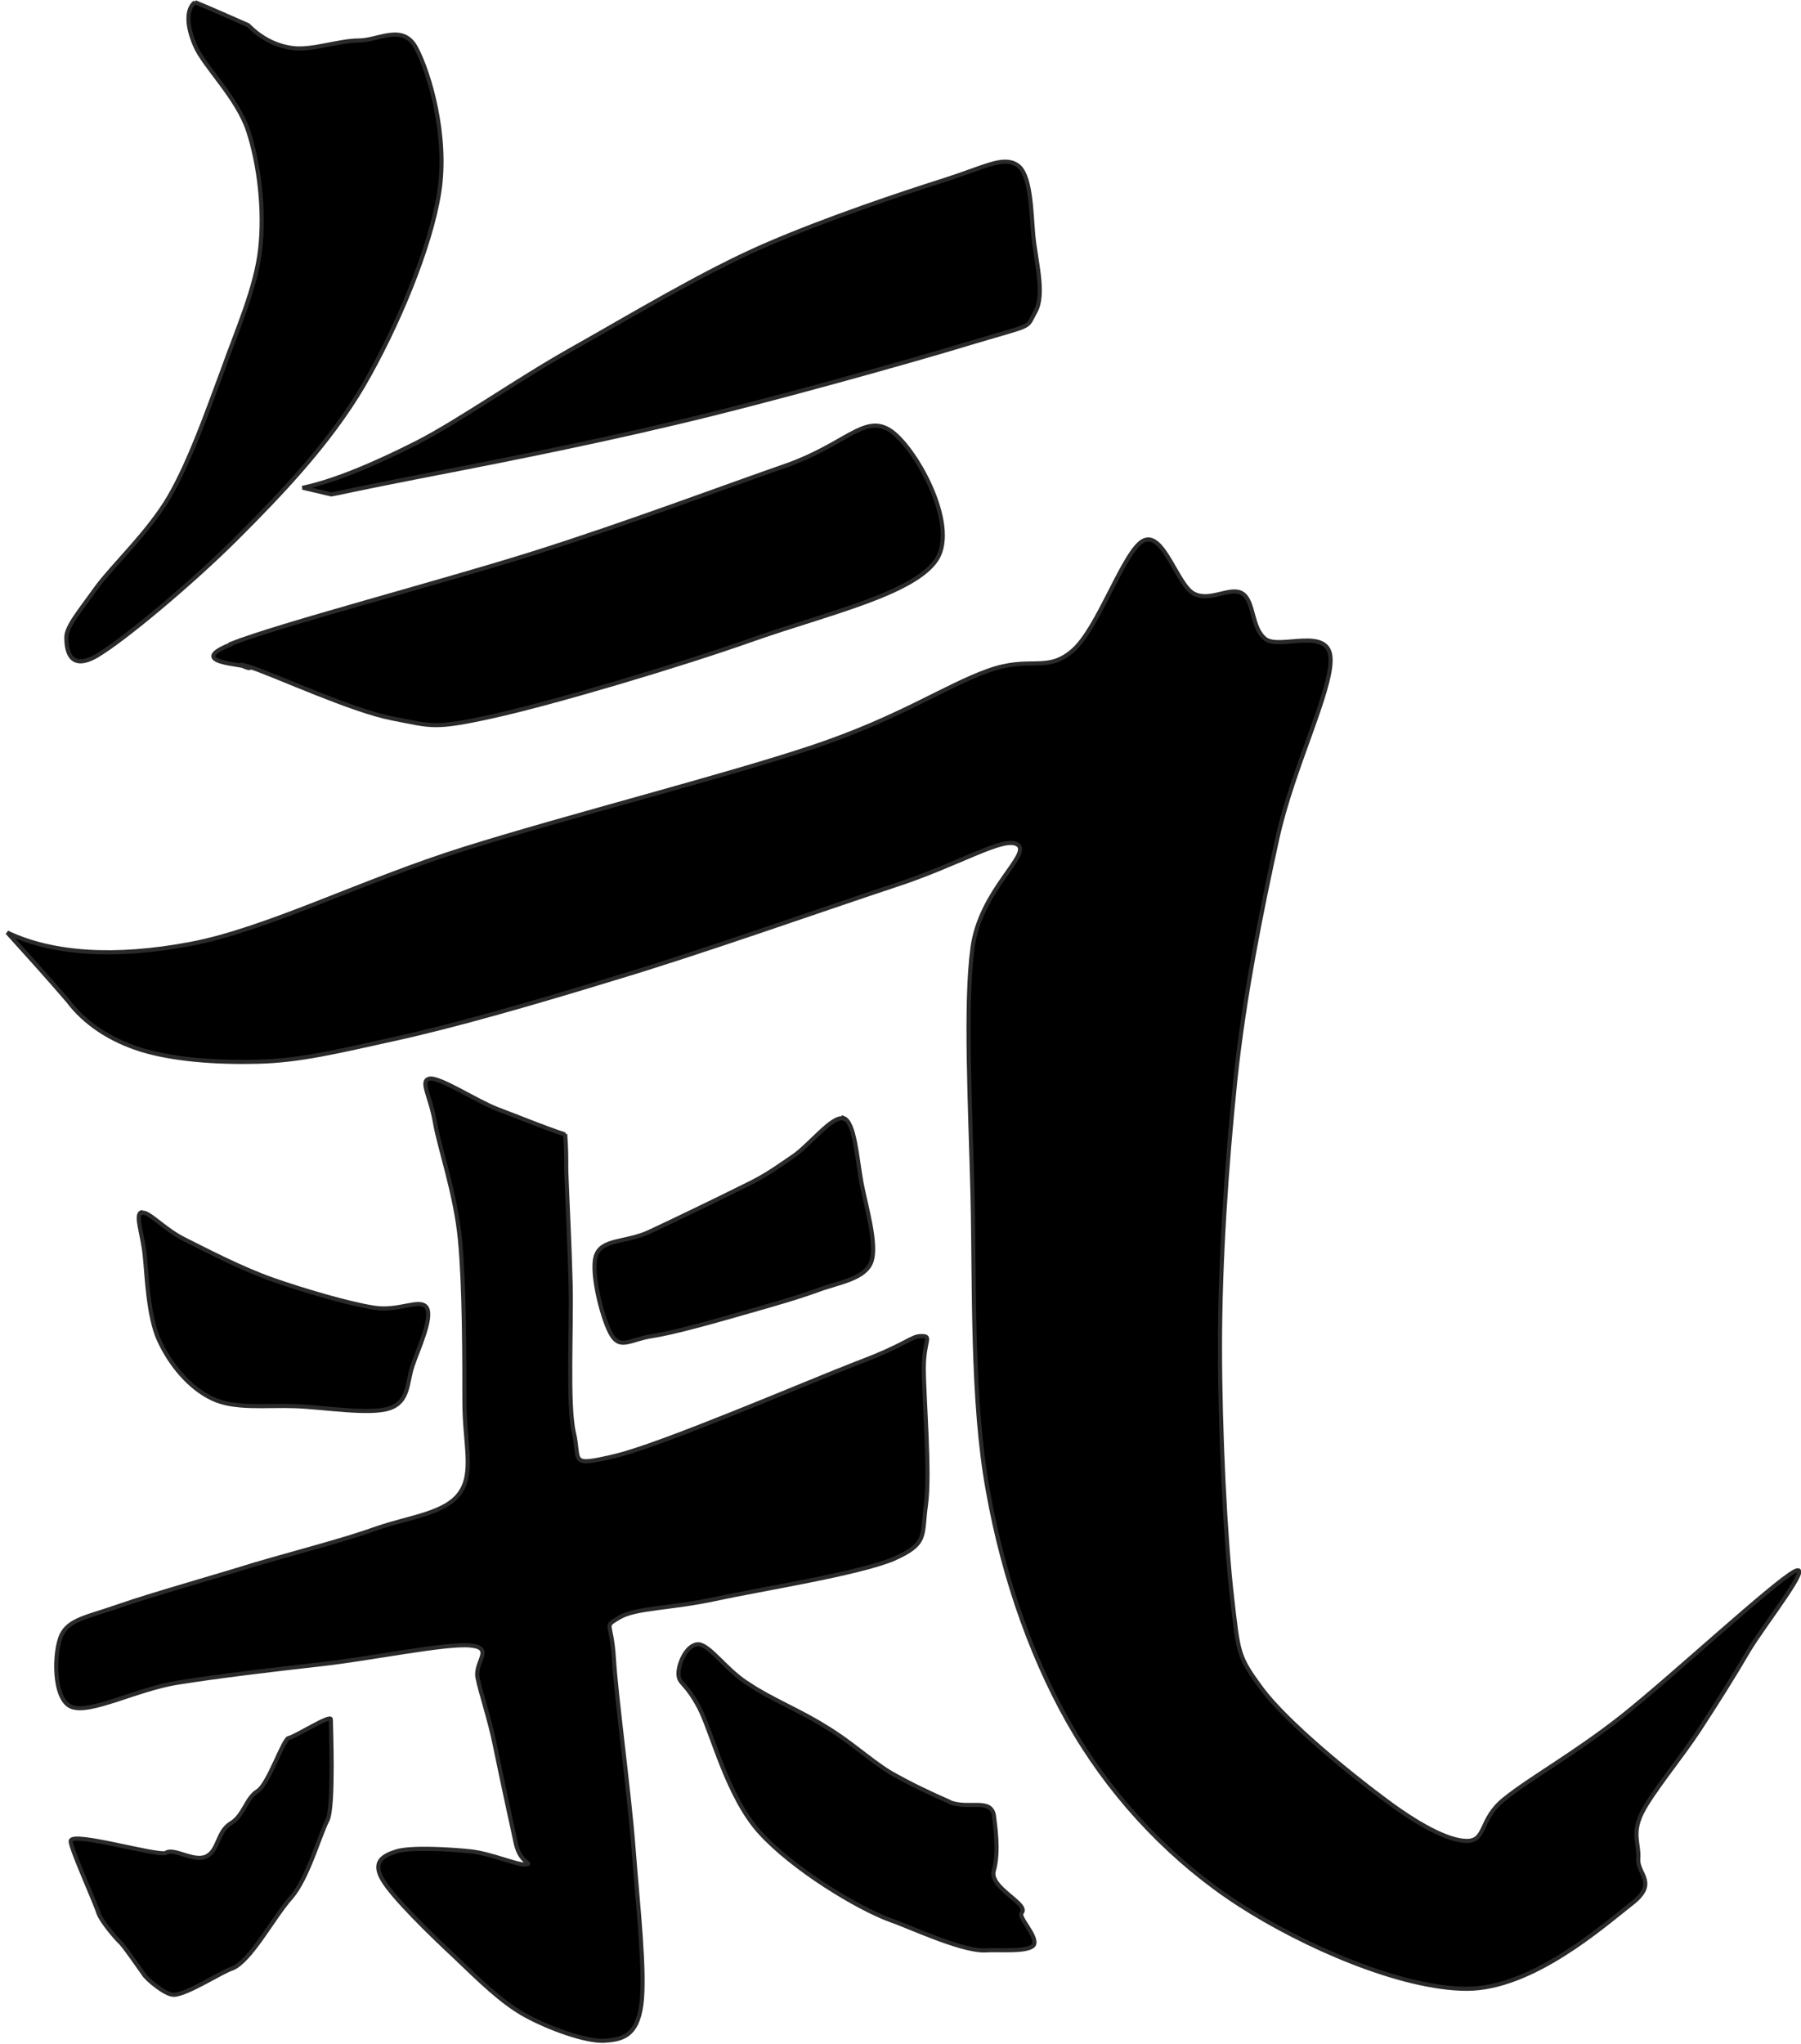
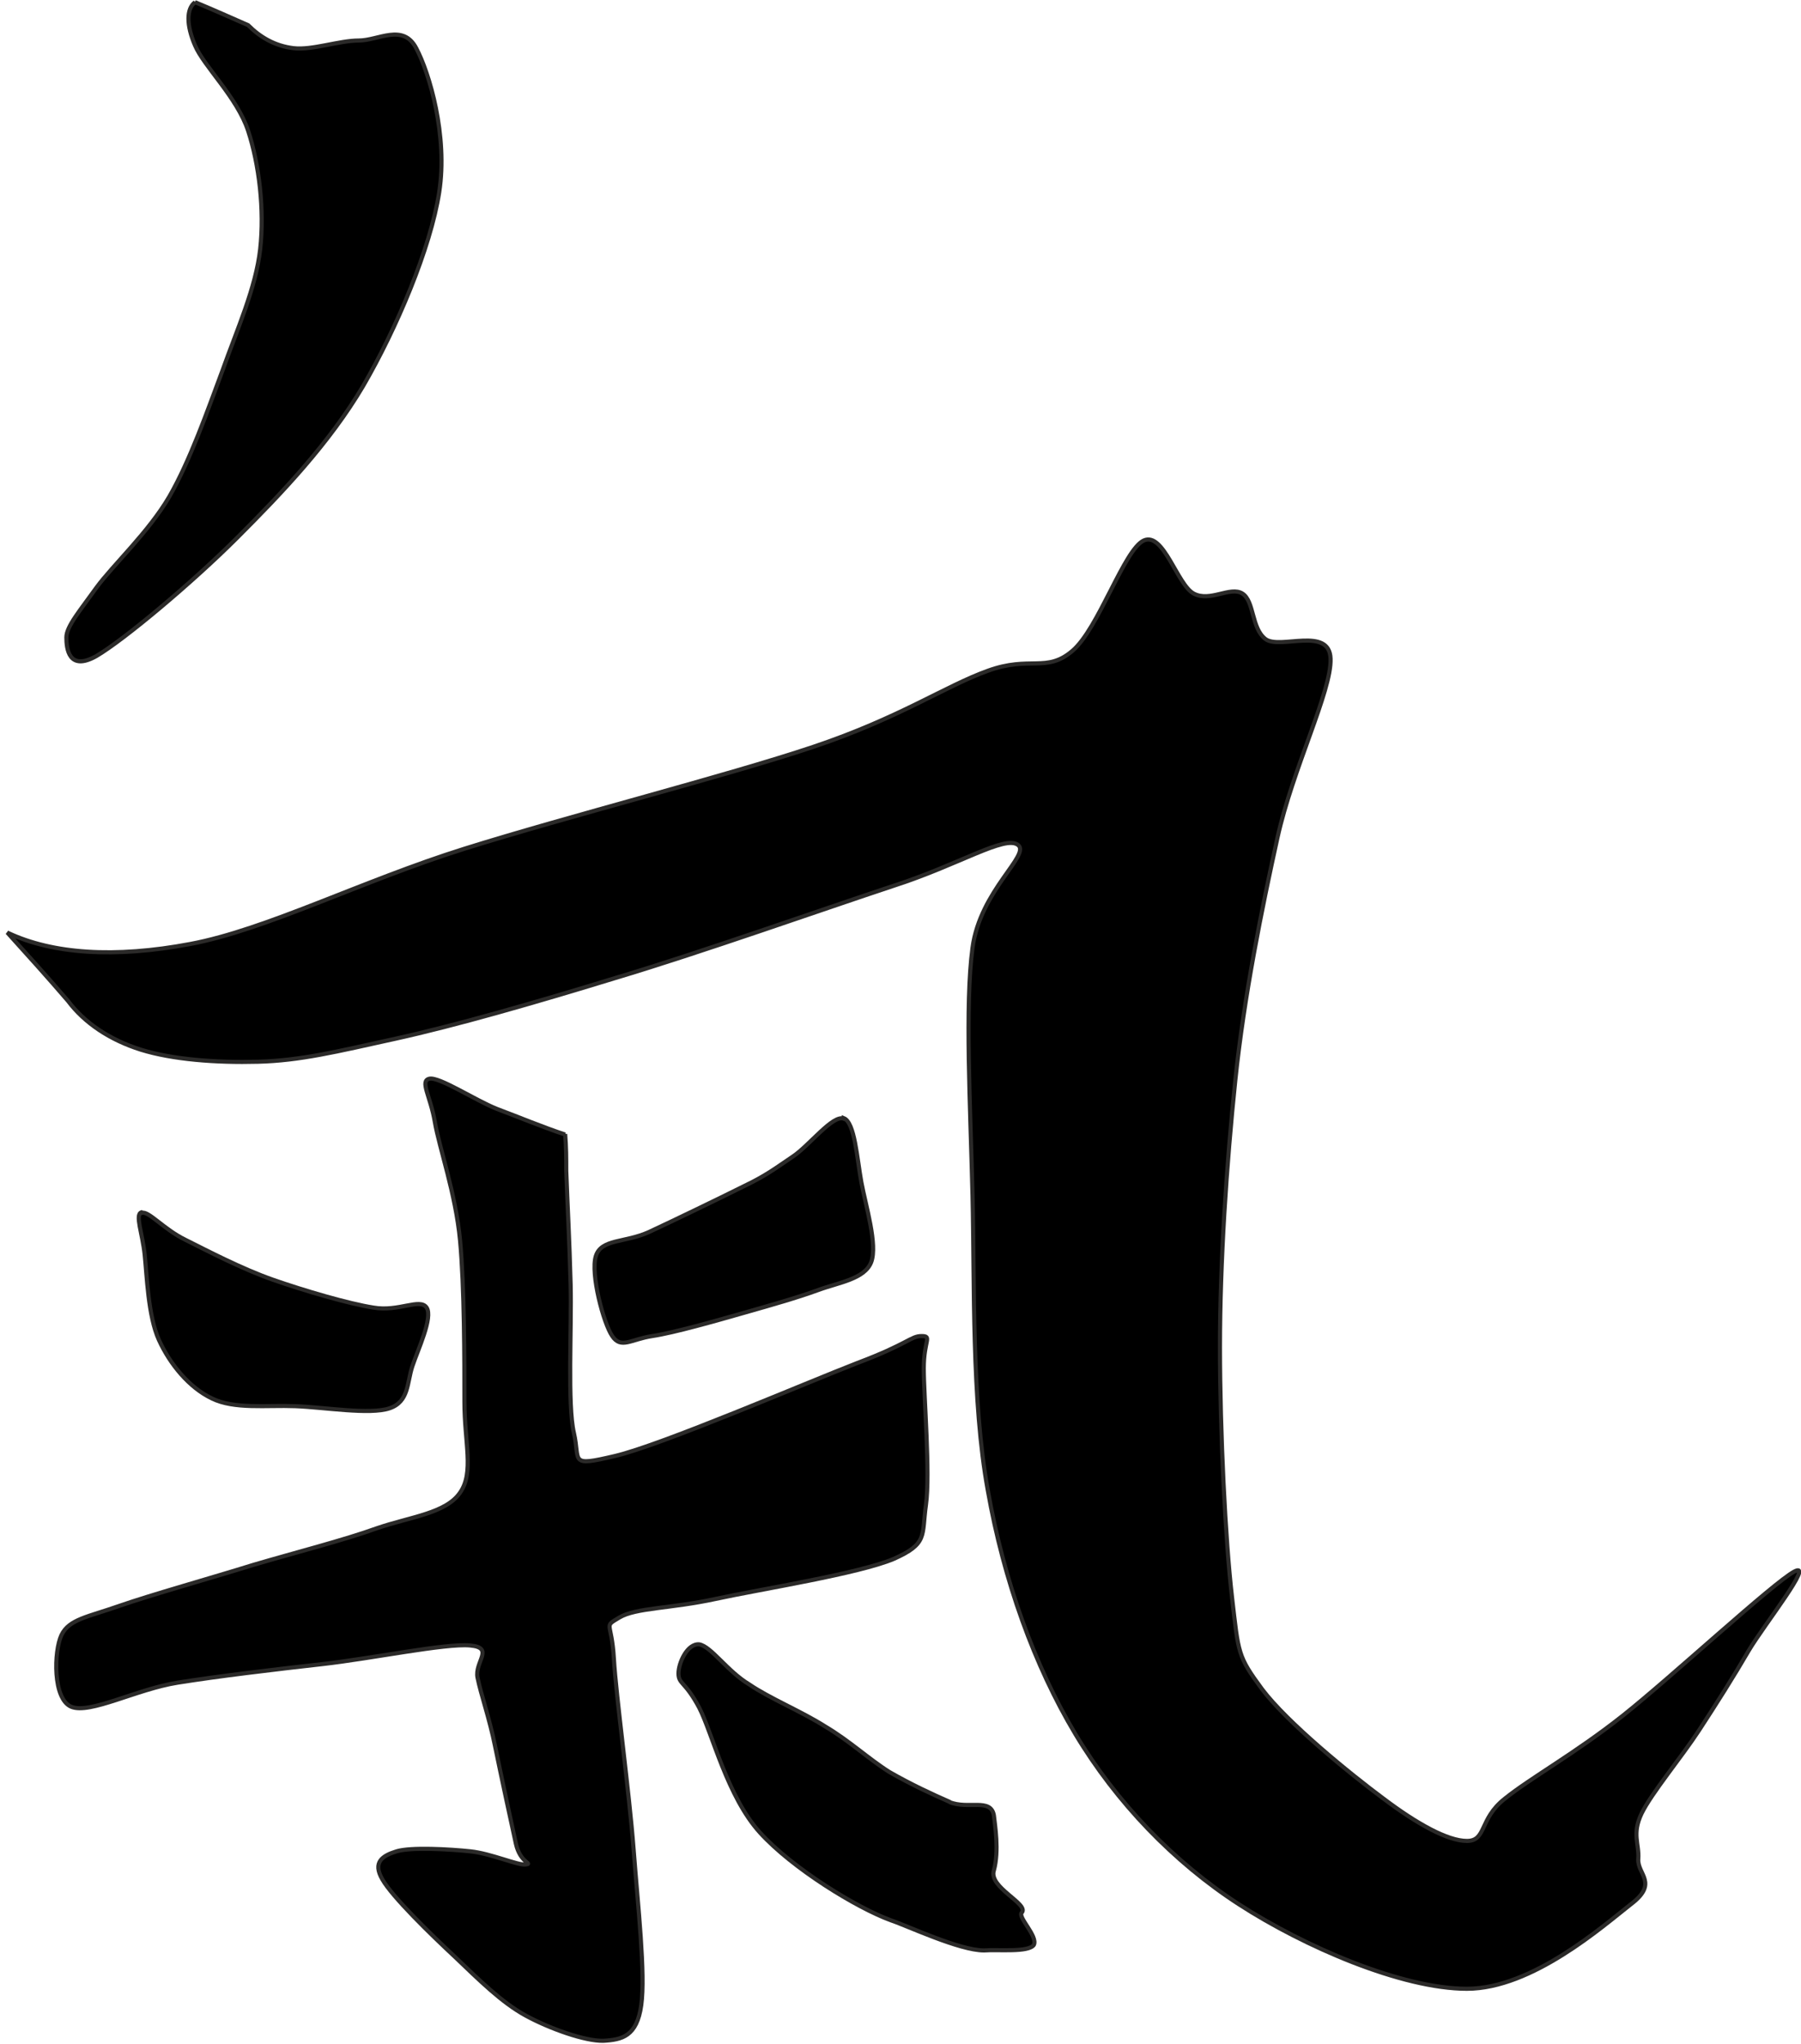
<svg xmlns="http://www.w3.org/2000/svg" xml:space="preserve" width="33.29mm" height="37.779mm" version="1.1" style="shape-rendering:geometricPrecision; text-rendering:geometricPrecision; image-rendering:optimizeQuality; fill-rule:evenodd; clip-rule:evenodd" viewBox="0 0 3289 3733">
  <defs>
    <style type="text/css">
   
    .str0 {stroke:#2B2A29;stroke-width:7.529}
    .fil0 {fill:black}
   
  </style>
  </defs>
  <g id="Plan_x0020_1">
    <path class="fil0 str0" d="M356 4c-16,12 -16,42 0,79 16,38 77,95 97,156 20,61 30,144 22,216 -8,71 -42,146 -69,222 -28,75 -59,164 -97,230 -38,65 -103,125 -133,166 -30,42 -55,71 -55,91 0,20 4,63 55,34 51,-30 176,-135 257,-216 81,-81 168,-172 230,-277 61,-105 123,-251 139,-354 16,-103 -18,-218 -42,-263 -24,-46 -69,-14 -105,-14 -36,0 -85,18 -119,14 -34,-4 -61,-20 -83,-42 -32,-14 -63,-28 -97,-42z" />
-     <path class="fil0 str0" d="M552 891c57,-12 129,-42 210,-83 81,-42 180,-113 285,-172 105,-59 237,-139 350,-188 113,-49 251,-95 327,-119 75,-24 107,-44 133,-28 26,16 26,85 30,129 4,44 22,107 4,139 -18,32 0,22 -111,55 -111,34 -386,111 -554,150 -168,40 -360,77 -463,97 -103,20 -156,32 -158,32 -16,-4 -34,-8 -51,-12z" />
-     <path class="fil0 str0" d="M421 1176c85,-34 386,-113 554,-166 168,-53 354,-123 461,-160 107,-38 142,-93 188,-65 46,28 127,172 87,236 -40,63 -200,99 -334,146 -135,48 -368,117 -477,141 -109,24 -111,18 -184,4 -73,-14 -214,-79 -257,-93 -44,-14 2,6 -4,0 -6,-6 -119,-8 -34,-42z" />
    <path class="fil0 str0" d="M15 1704c81,38 194,46 332,20 139,-26 313,-115 501,-174 188,-59 479,-133 637,-186 158,-53 241,-111 319,-139 77,-28 107,4 154,-36 48,-40 95,-186 131,-202 36,-16 61,81 91,97 30,16 67,-14 89,0 22,14 16,63 42,83 26,20 117,-24 119,36 2,59 -69,200 -97,327 -28,127 -61,289 -77,443 -16,154 -28,331 -28,487 0,156 10,354 22,457 12,103 10,107 55,168 46,61 160,154 222,200 61,46 117,77 152,77 36,0 22,-40 69,-77 47,-38 129,-83 216,-152 87,-69 275,-243 313,-263 38,-20 -55,97 -83,144 -28,48 -59,97 -91,146 -32,49 -87,115 -105,152 -18,38 -4,55 -6,83 -2,28 38,44 -14,83 -51,40 -180,154 -299,154 -119,0 -297,-77 -416,-154 -119,-77 -224,-186 -299,-311 -75,-125 -131,-281 -160,-445 -30,-164 -24,-376 -28,-540 -4,-164 -14,-346 0,-451 14,-105 107,-170 83,-188 -24,-18 -107,36 -228,75 -121,40 -356,123 -507,168 -150,46 -293,87 -402,111 -109,24 -174,40 -251,42 -77,2 -156,-4 -214,-22 -57,-18 -103,-49 -133,-89 -36,-42 -73,-83 -111,-125z" />
    <path class="fil0 str0" d="M259 2215c12,-4 40,30 79,49 40,20 103,53 160,73 57,20 139,44 184,51 46,8 85,-18 97,0 12,18 -16,77 -26,107 -10,30 -6,65 -42,77 -36,12 -119,-2 -172,-4 -53,-2 -111,6 -152,-14 -42,-20 -77,-63 -97,-107 -20,-44 -22,-119 -26,-156 -4,-38 -18,-73 -6,-77z" />
    <path class="fil0 str0" d="M1541 2043c-20,-8 -63,49 -93,69 -30,20 -47,34 -91,55 -44,22 -129,63 -172,83 -44,20 -87,12 -97,44 -10,32 14,123 30,146 16,24 34,6 73,0 40,-6 117,-28 166,-42 49,-14 99,-28 137,-42 38,-14 85,-20 97,-51 12,-32 -10,-103 -18,-146 -8,-44 -12,-109 -32,-117z" />
    <path class="fil0 str0" d="M1735 3291c-32,-14 -71,-32 -111,-55 -38,-24 -73,-57 -117,-83 -44,-28 -101,-51 -139,-77 -40,-24 -69,-69 -91,-73 -22,-2 -38,34 -38,53 0,20 12,14 38,63 24,47 51,162 111,228 59,65 176,137 239,160 30,10 125,55 170,55 26,-2 81,4 91,-10 8,-16 -30,-51 -22,-59 14,-16 -61,-46 -51,-77 10,-36 2,-83 0,-101 -6,-32 -47,-10 -81,-24z" />
-     <path class="fil0 str0" d="M304 3383c16,-8 53,20 75,6 20,-12 18,-44 42,-59 24,-14 28,-46 49,-59 20,-12 47,-95 57,-97 12,-2 77,-44 77,-34 0,10 6,158 -6,184 -14,26 -36,107 -67,142 -32,36 -73,115 -107,129 -16,4 -83,48 -107,48 -16,0 -51,-30 -55,-38 -6,-8 -38,-55 -44,-59 -8,-8 -32,-36 -38,-51 -6,-20 -53,-123 -51,-133 2,-18 156,28 174,22z" />
    <path class="fil0 str0" d="M1032 2072c-42,-14 -85,-32 -125,-47 -40,-16 -105,-59 -123,-55 -18,4 2,32 10,79 8,47 38,131 46,216 8,85 8,220 8,295 0,75 18,129 -8,166 -26,38 -91,44 -152,65 -61,22 -148,44 -226,67 -77,24 -188,55 -245,75 -57,20 -91,24 -105,53 -14,30 -16,117 18,131 34,14 119,-32 194,-44 75,-12 176,-24 265,-34 89,-10 224,-38 269,-34 46,4 8,30 14,59 6,30 22,75 32,125 10,49 30,142 38,178 8,36 32,36 18,38 -14,2 -63,-20 -101,-24 -38,-4 -109,-8 -135,0 -26,8 -44,20 -26,51 18,32 89,101 133,142 44,42 85,83 129,107 44,24 109,47 142,46 34,-2 61,-8 69,-65 8,-57 -6,-180 -14,-285 -8,-105 -32,-279 -36,-348 -4,-69 -20,-57 10,-75 30,-18 93,-16 176,-34 83,-18 261,-46 325,-73 63,-28 51,-42 59,-99 8,-57 -4,-198 -4,-249 0,-51 16,-59 -4,-59 -20,0 -24,14 -117,49 -93,36 -358,150 -443,170 -85,20 -63,10 -75,-42 -12,-51 -4,-192 -6,-271 -2,-79 -6,-150 -8,-208 0,-22 0,-44 -2,-67z" />
  </g>
</svg>